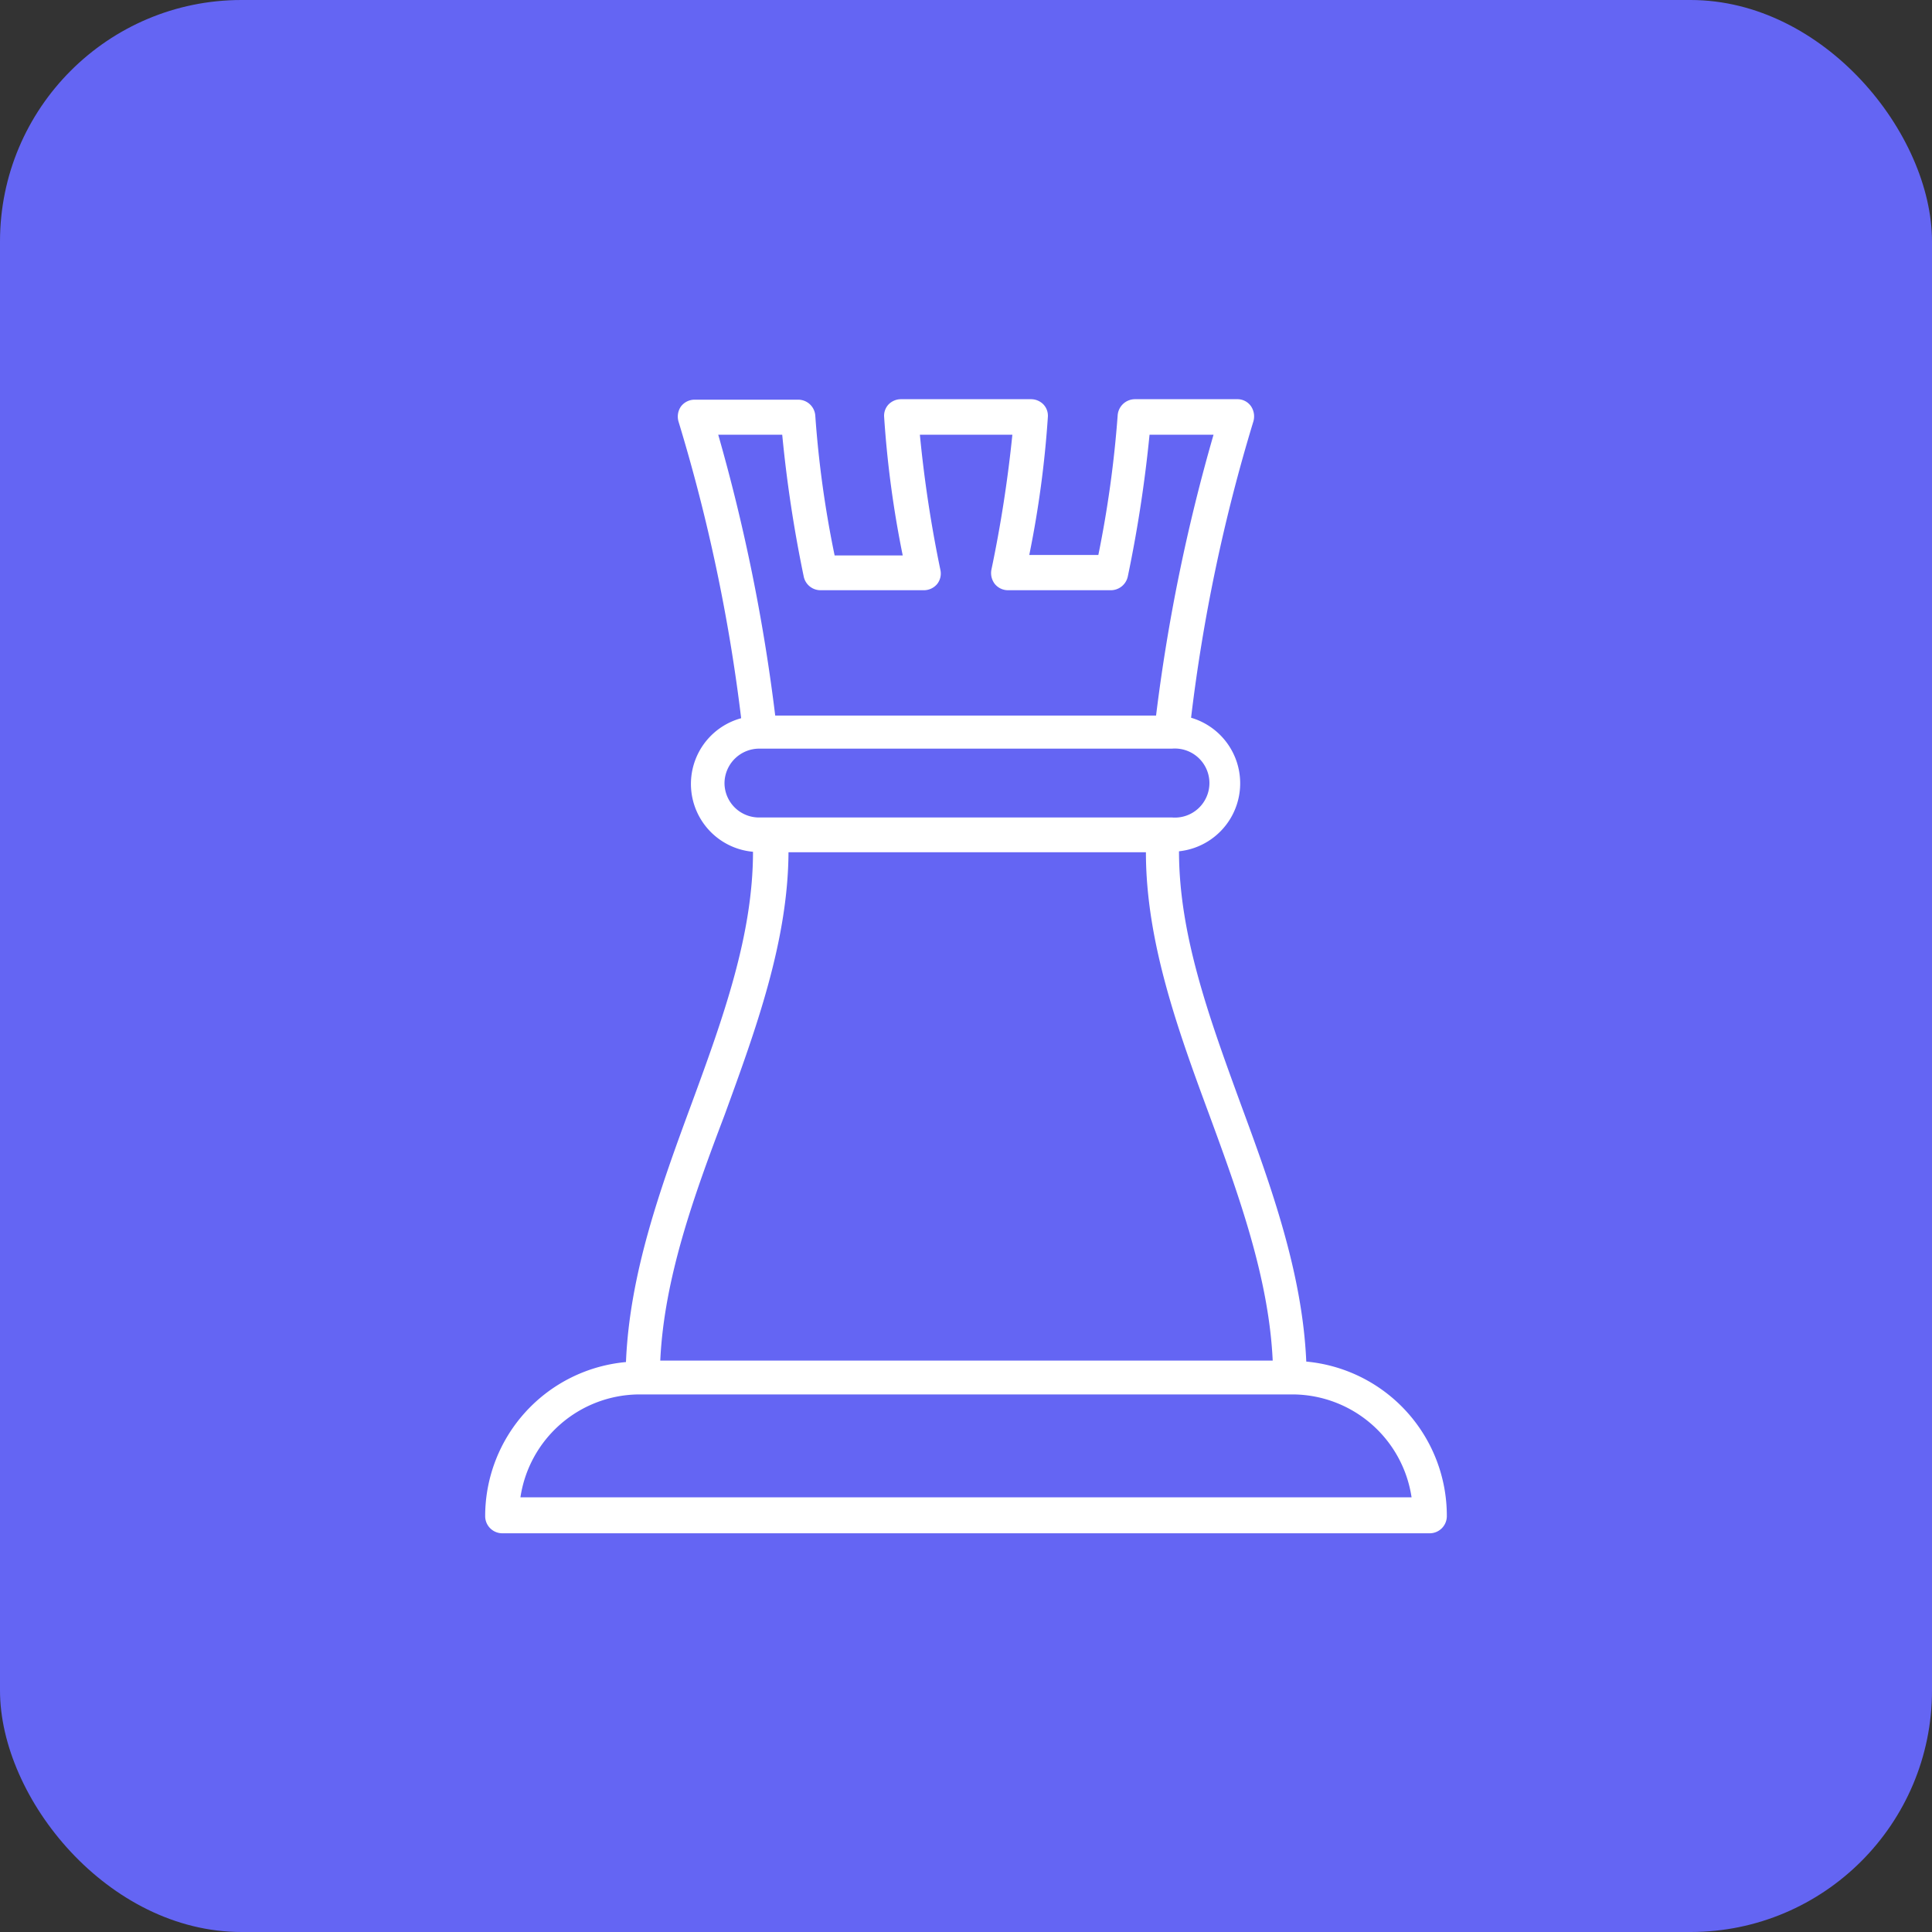
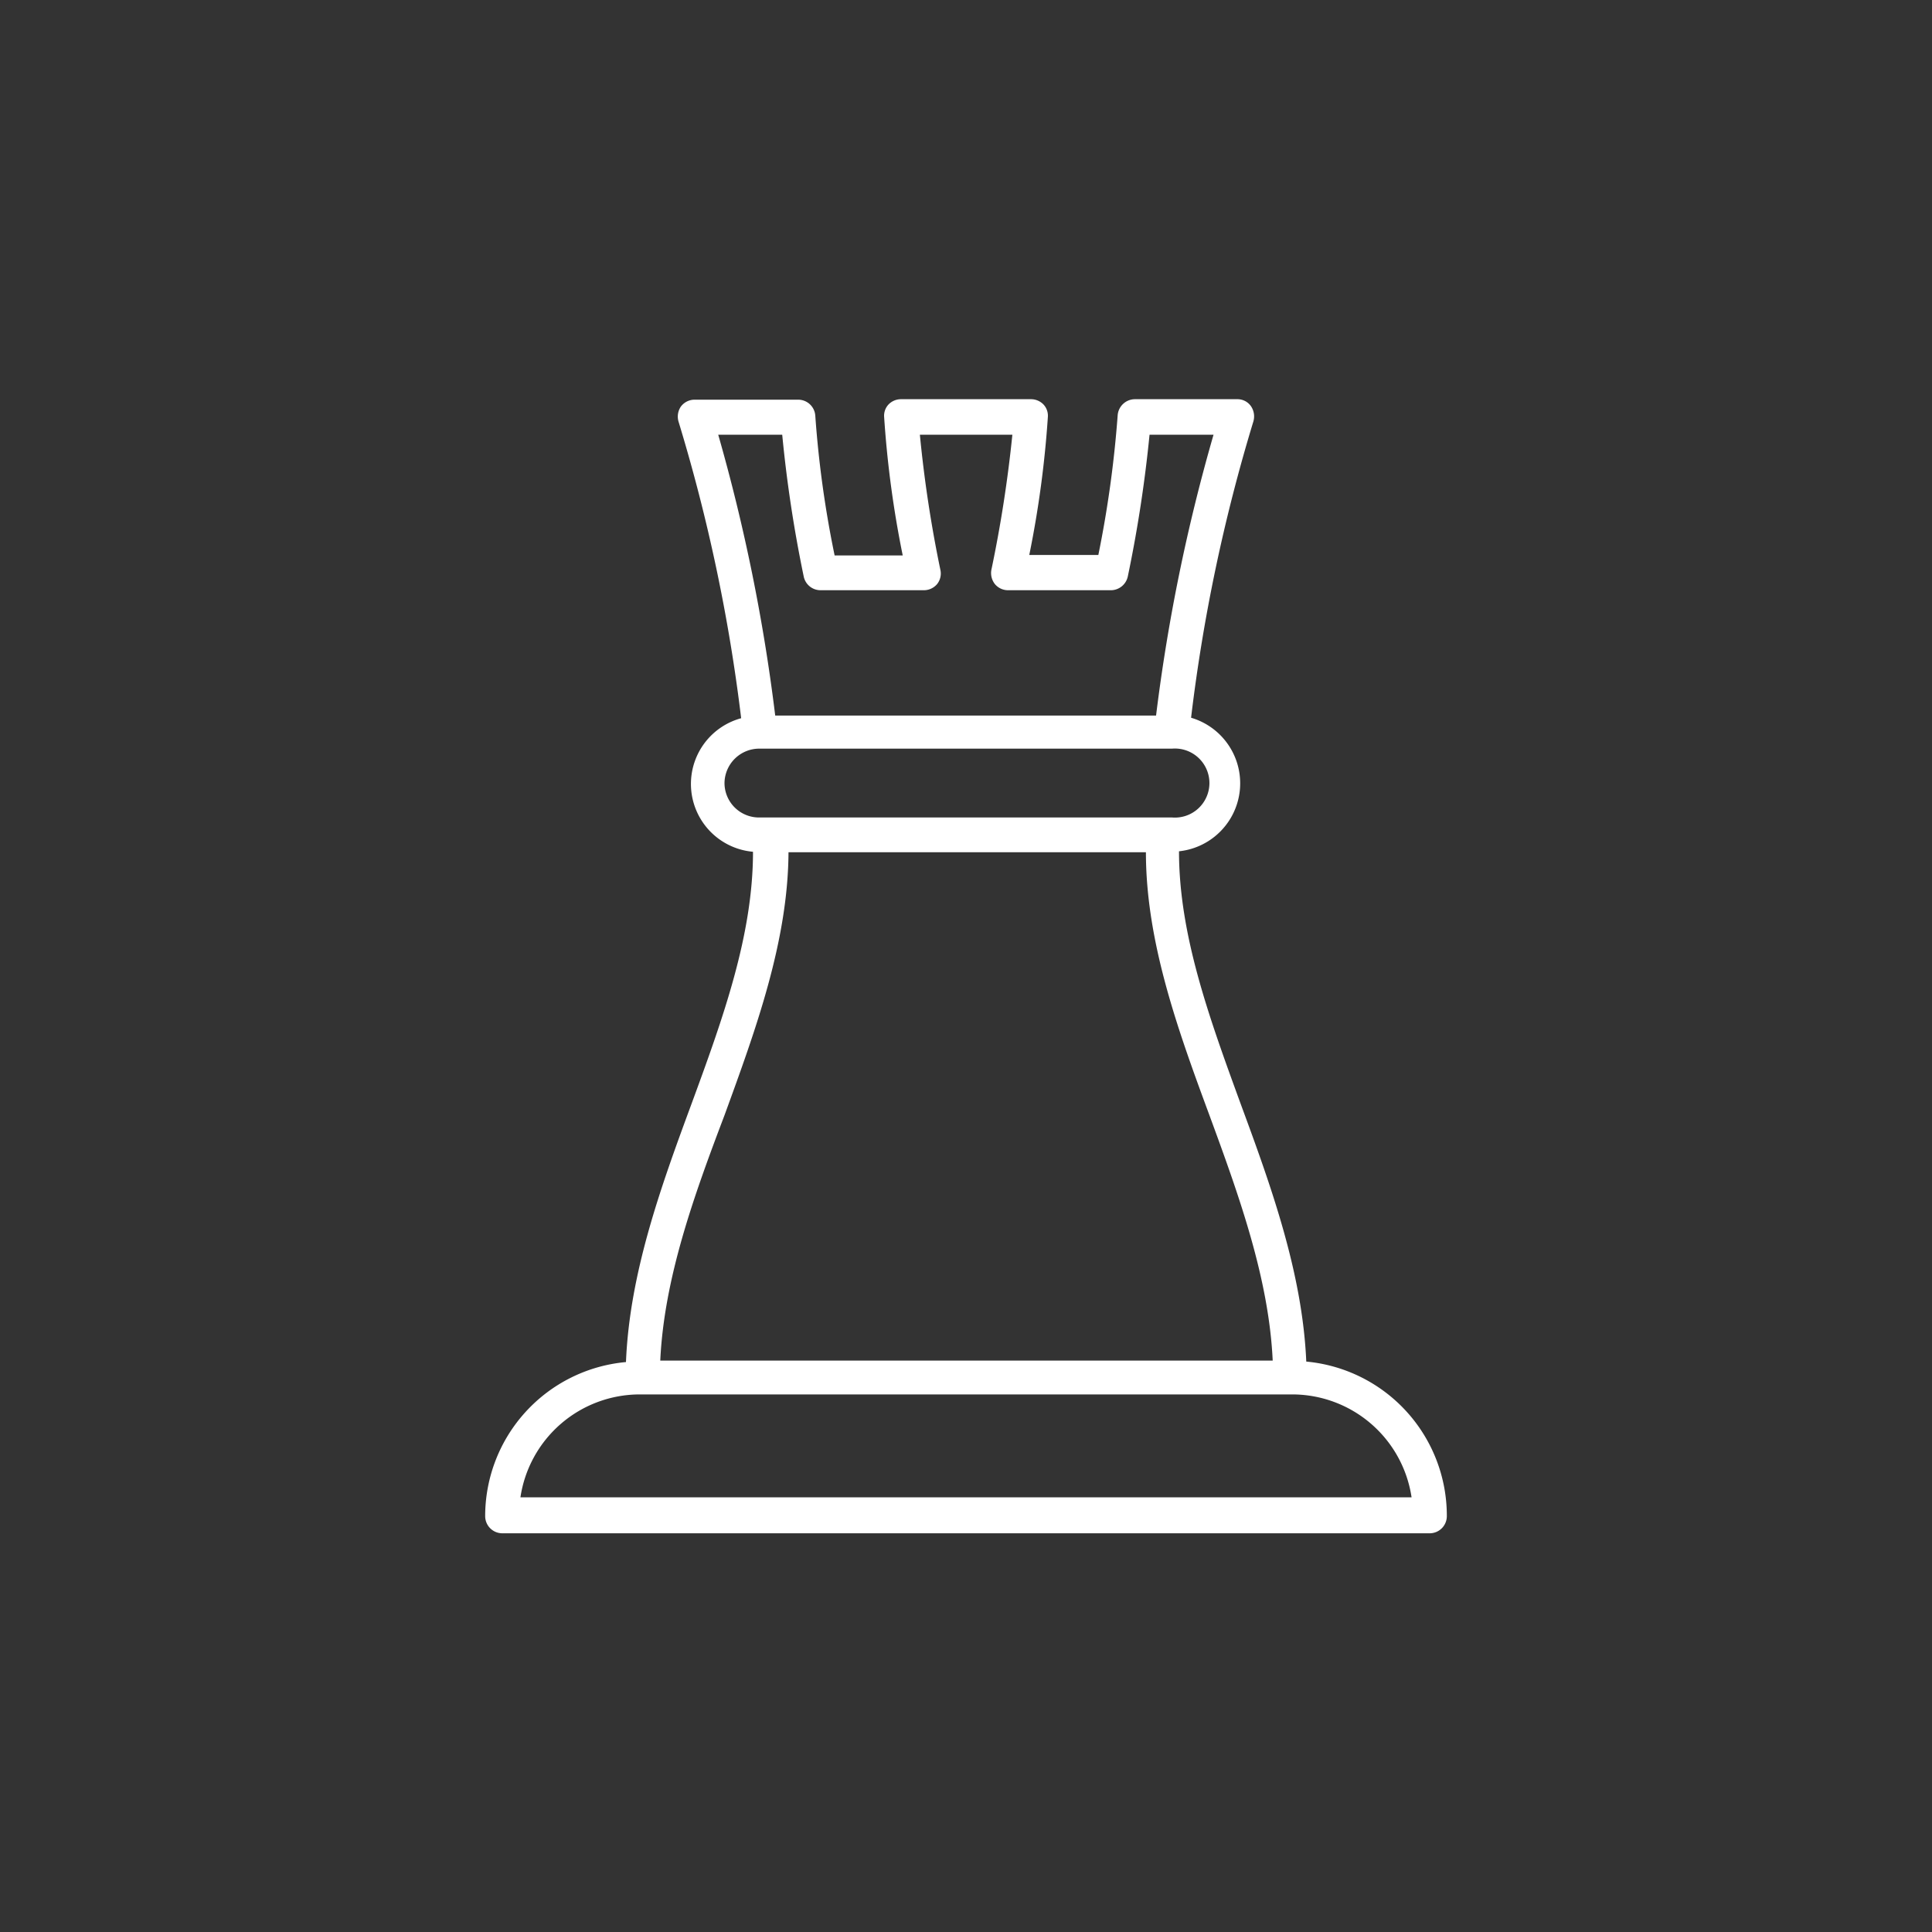
<svg xmlns="http://www.w3.org/2000/svg" id="Слой_1" data-name="Слой 1" viewBox="0 0 80 80">
  <rect x="0" y="0" width="80" height="80" fill="#333333" stroke="none" />
  <defs>
    <style>.cls-1{fill:#6465f3;}.cls-2{fill:#fff;}</style>
  </defs>
-   <rect class="cls-1" width="80" height="80" rx="10" />
-   <path class="cls-2" d="M54.09,56.38c-.16-3.67-1.45-7.24-2.72-10.68-1.31-3.59-2.55-7-2.55-10.45a2.83,2.83,0,0,0,.5-5.53A71.06,71.06,0,0,1,51.9,17.45a.75.75,0,0,0-.1-.63.68.68,0,0,0-.57-.29H47a.72.72,0,0,0-.72.67,45.86,45.86,0,0,1-.8,5.78H42.62a42.72,42.72,0,0,0,.77-5.72.68.68,0,0,0-.19-.52.72.72,0,0,0-.51-.21H37.31a.72.72,0,0,0-.51.21.68.68,0,0,0-.19.52A42.72,42.72,0,0,0,37.38,23H34.56a43.66,43.66,0,0,1-.8-5.78.71.71,0,0,0-.71-.67H28.78a.71.71,0,0,0-.59.29.74.74,0,0,0-.09.63,71.59,71.59,0,0,1,2.59,12.27,2.82,2.82,0,0,0,.49,5.53c0,3.44-1.23,6.86-2.55,10.45-1.27,3.44-2.56,7-2.71,10.68a6.41,6.41,0,0,0-5.83,6.38.71.71,0,0,0,.7.71H59.21a.71.71,0,0,0,.7-.71A6.41,6.41,0,0,0,54.09,56.38ZM32.39,18a54.29,54.29,0,0,0,.89,5.87.71.71,0,0,0,.7.57h4.26a.72.72,0,0,0,.56-.25.7.7,0,0,0,.14-.59,51.93,51.93,0,0,1-.85-5.6h3.83a53.54,53.54,0,0,1-.87,5.6.74.74,0,0,0,.15.59.71.71,0,0,0,.55.25H46a.72.72,0,0,0,.7-.57,55.15,55.15,0,0,0,.9-5.87h2.65a74.9,74.9,0,0,0-2.38,11.63H32.1A75.58,75.58,0,0,0,29.74,18ZM30,32.44A1.44,1.44,0,0,1,31.47,31H48.53a1.43,1.43,0,1,1,0,2.85H31.47A1.43,1.43,0,0,1,30,32.44ZM30,46.18c1.29-3.54,2.63-7.19,2.65-10.89h14.8c0,3.7,1.32,7.35,2.63,10.89,1.22,3.32,2.46,6.74,2.62,10.16H27.34C27.5,52.92,28.74,49.5,30,46.18ZM21.55,62a5,5,0,0,1,4.93-4.26h27A5,5,0,0,1,58.45,62Z" />
+   <path class="cls-2" d="M54.09,56.38c-.16-3.67-1.45-7.24-2.72-10.68-1.31-3.59-2.55-7-2.55-10.45a2.83,2.83,0,0,0,.5-5.53A71.06,71.06,0,0,1,51.9,17.45a.75.75,0,0,0-.1-.63.68.68,0,0,0-.57-.29H47a.72.72,0,0,0-.72.67,45.86,45.86,0,0,1-.8,5.78H42.62a42.72,42.72,0,0,0,.77-5.72.68.68,0,0,0-.19-.52.72.72,0,0,0-.51-.21H37.31a.72.72,0,0,0-.51.21.68.68,0,0,0-.19.52A42.72,42.72,0,0,0,37.38,23H34.56a43.66,43.66,0,0,1-.8-5.78.71.71,0,0,0-.71-.67H28.78a.71.71,0,0,0-.59.29.74.74,0,0,0-.09.63,71.59,71.59,0,0,1,2.59,12.27,2.82,2.82,0,0,0,.49,5.53c0,3.44-1.23,6.86-2.55,10.45-1.27,3.44-2.56,7-2.71,10.68a6.41,6.41,0,0,0-5.83,6.38.71.71,0,0,0,.7.71H59.21a.71.71,0,0,0,.7-.71A6.41,6.41,0,0,0,54.09,56.38ZM32.39,18a54.29,54.29,0,0,0,.89,5.87.71.71,0,0,0,.7.57h4.26a.72.72,0,0,0,.56-.25.7.7,0,0,0,.14-.59,51.93,51.93,0,0,1-.85-5.6h3.83a53.54,53.54,0,0,1-.87,5.6.74.74,0,0,0,.15.59.71.71,0,0,0,.55.25H46a.72.72,0,0,0,.7-.57,55.15,55.15,0,0,0,.9-5.87h2.65a74.9,74.9,0,0,0-2.38,11.63H32.1A75.58,75.58,0,0,0,29.74,18M30,32.44A1.44,1.44,0,0,1,31.47,31H48.53a1.43,1.43,0,1,1,0,2.85H31.47A1.43,1.43,0,0,1,30,32.44ZM30,46.18c1.29-3.54,2.63-7.19,2.65-10.89h14.8c0,3.7,1.32,7.35,2.63,10.89,1.22,3.32,2.46,6.74,2.62,10.16H27.34C27.5,52.92,28.74,49.5,30,46.18ZM21.55,62a5,5,0,0,1,4.93-4.26h27A5,5,0,0,1,58.45,62Z" />
</svg>